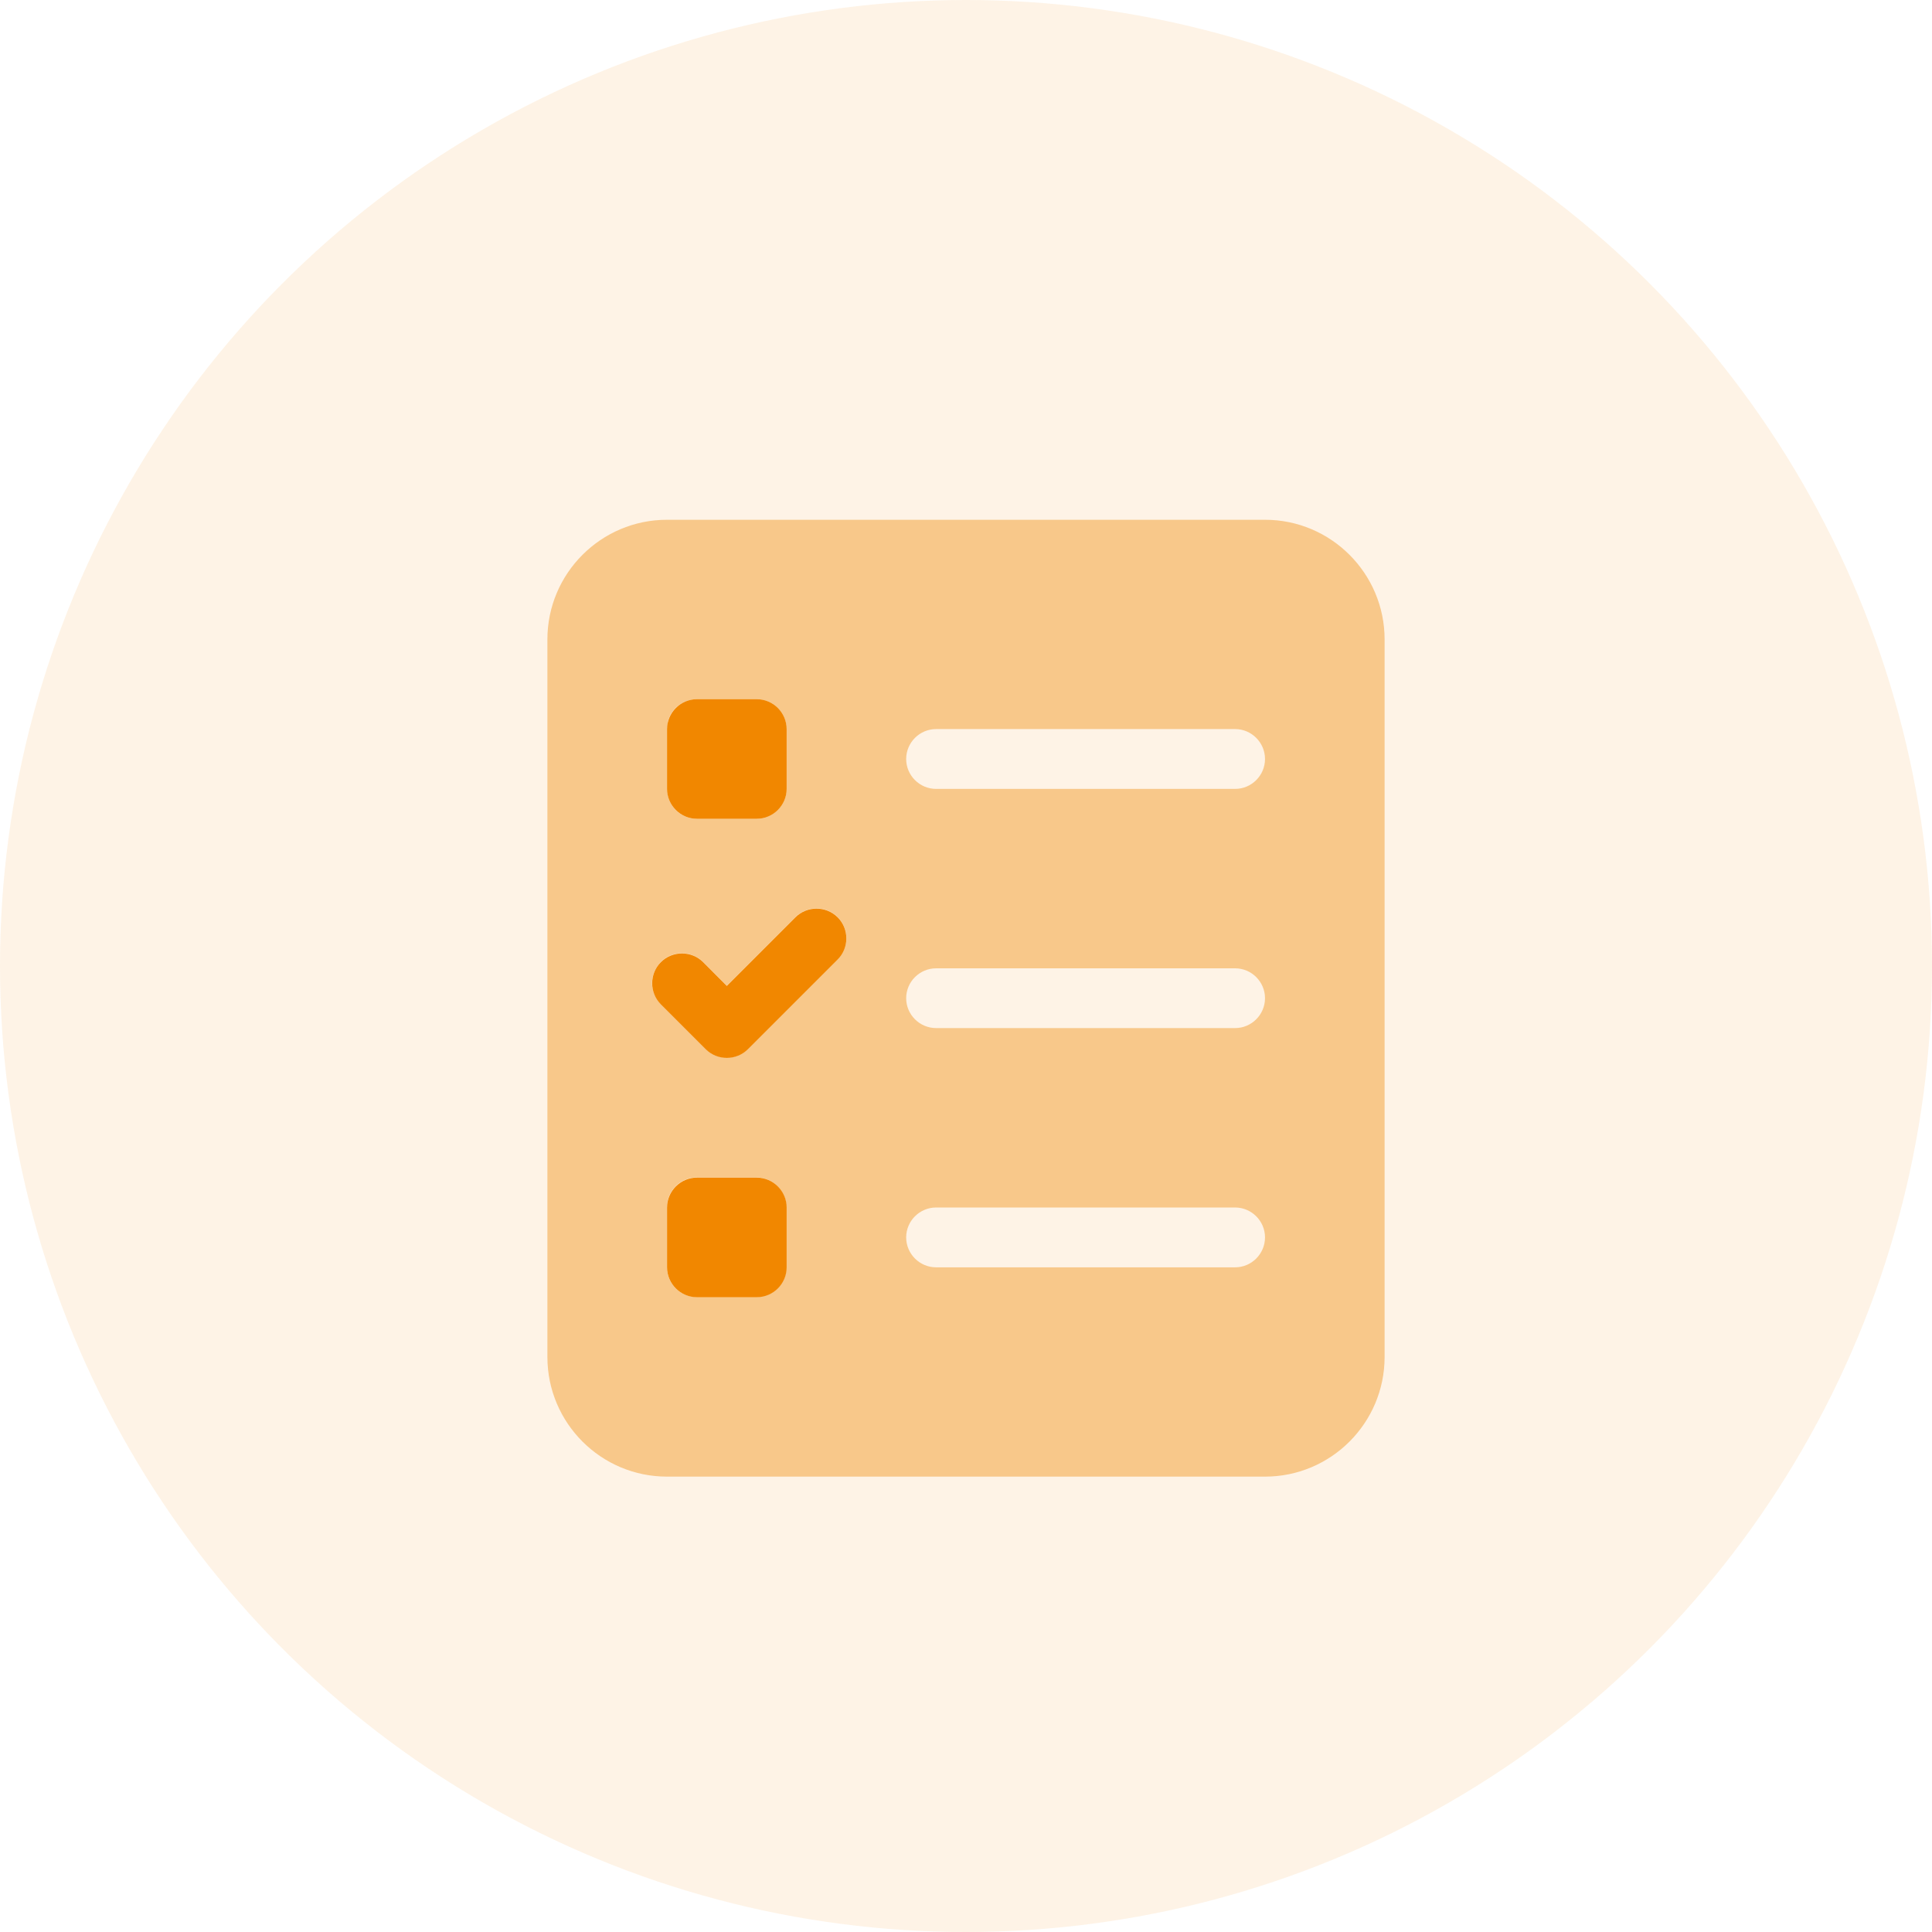
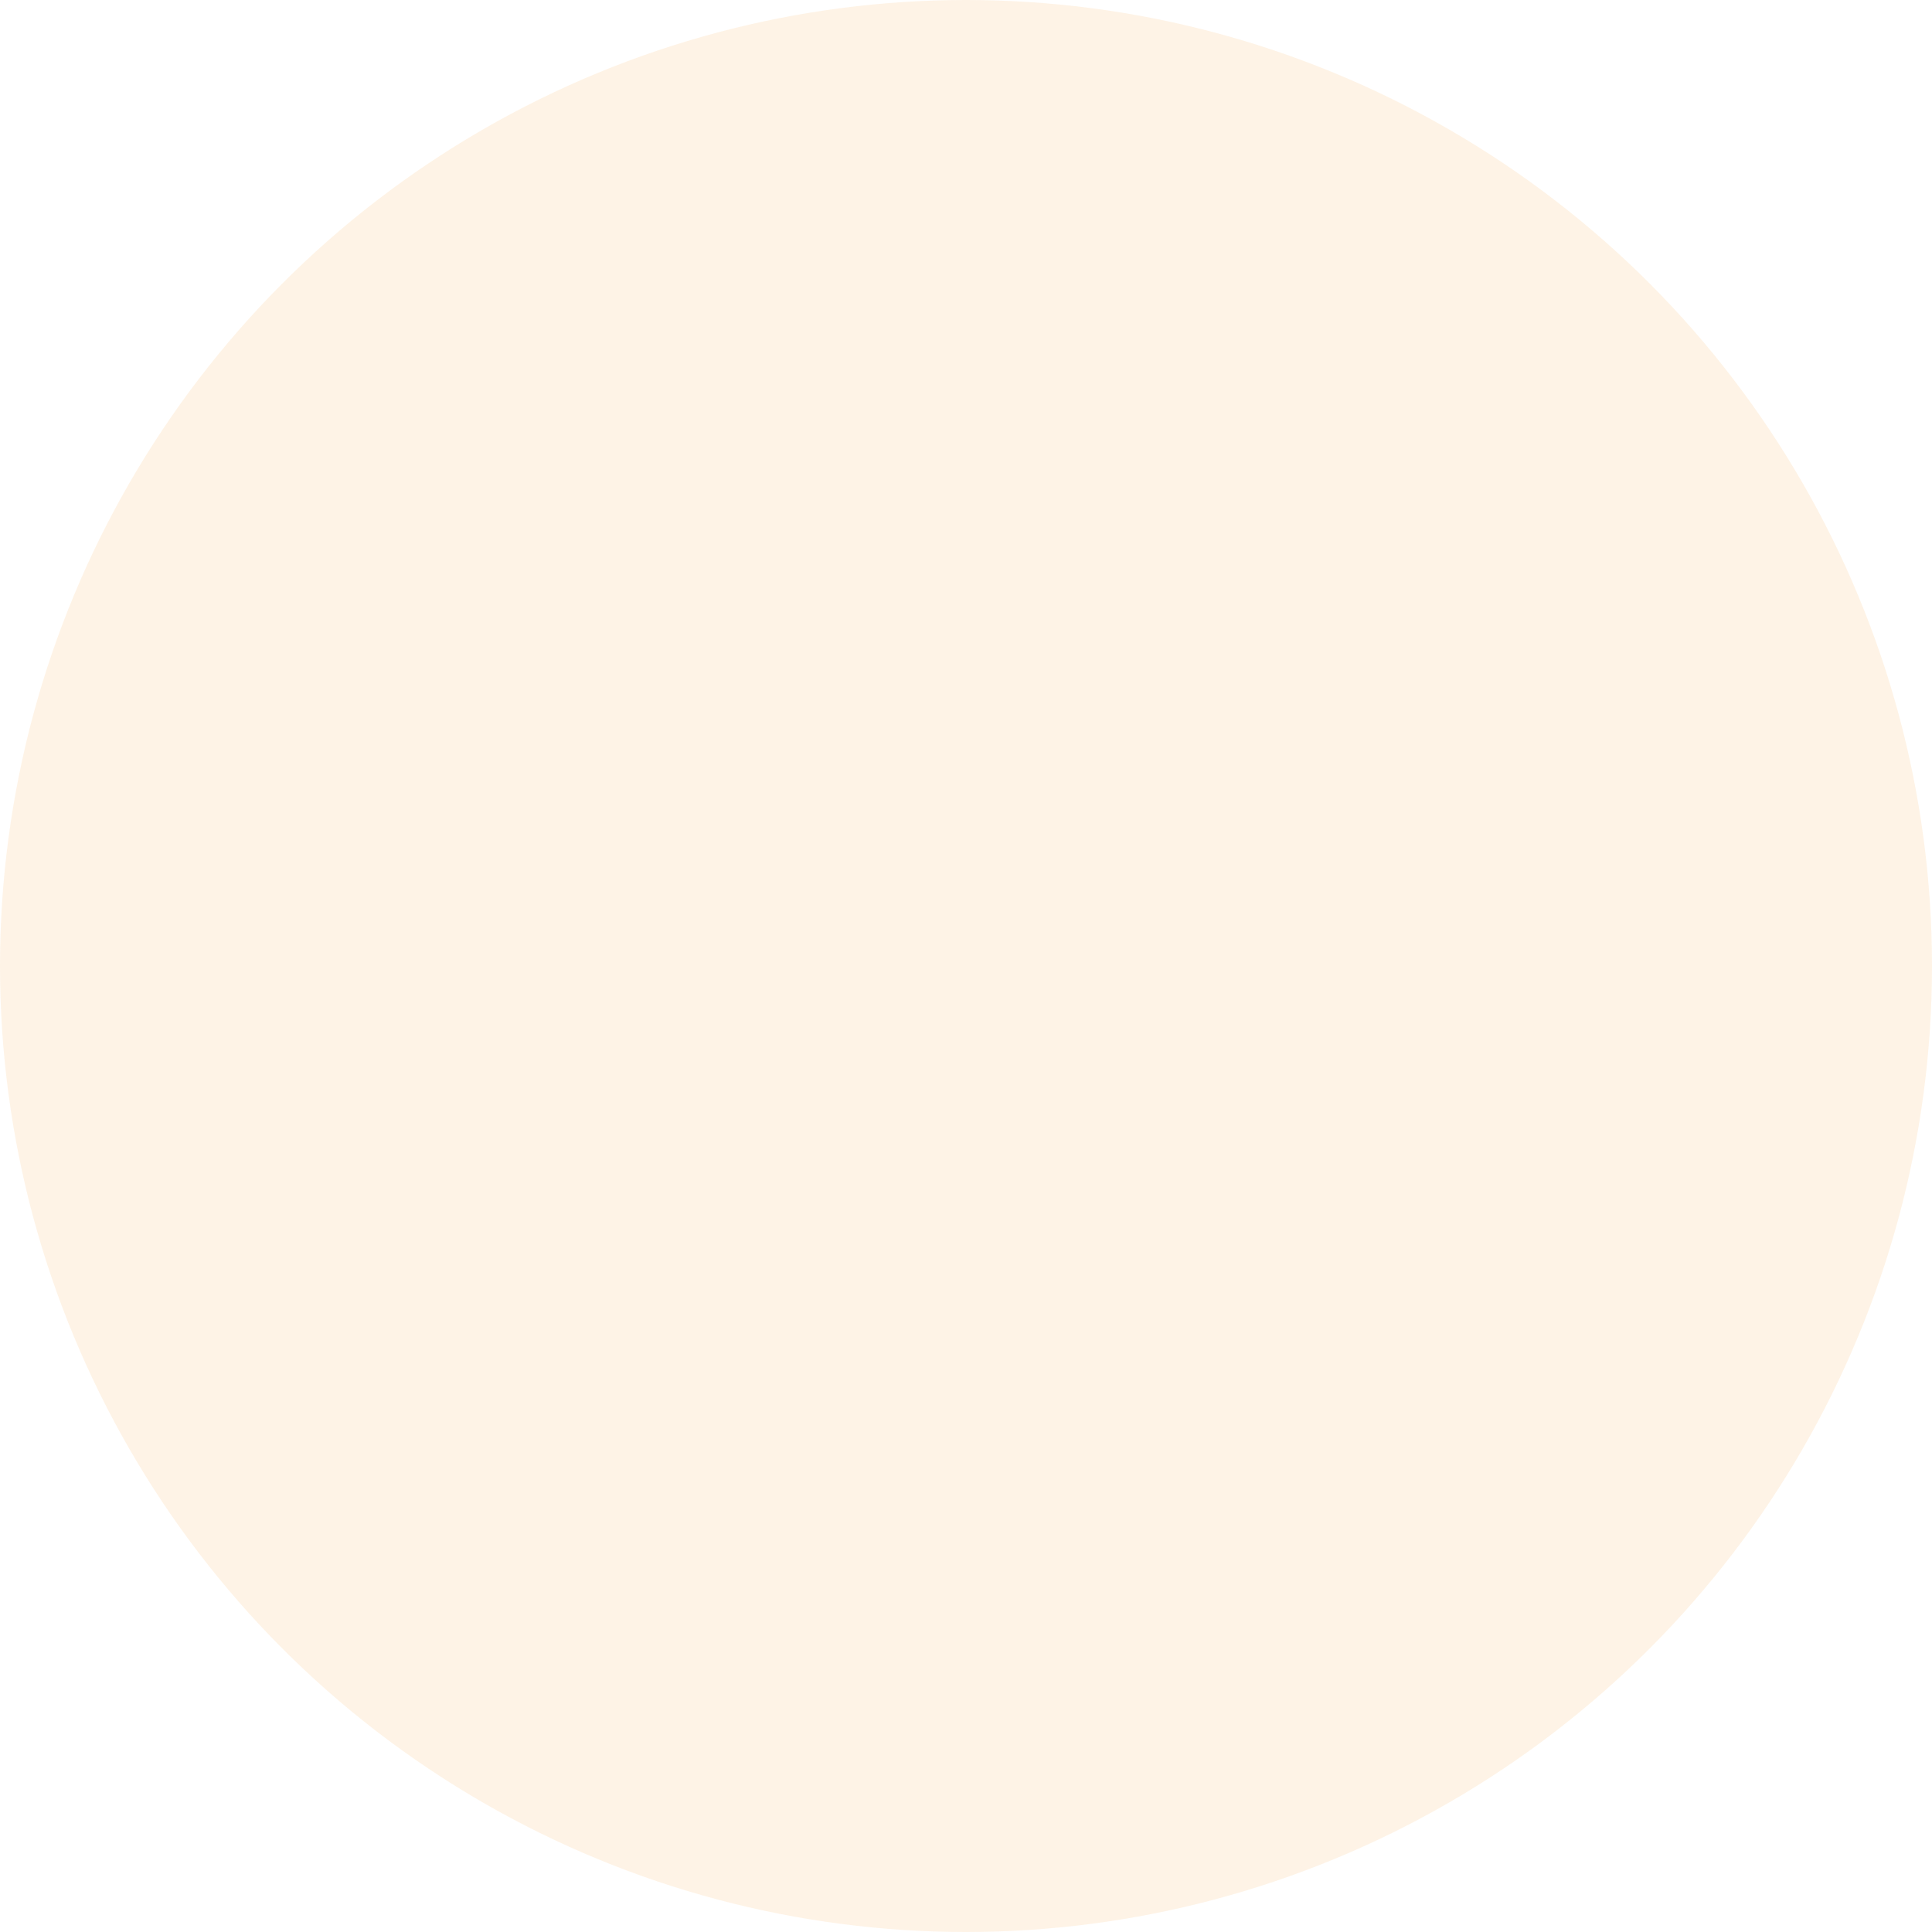
<svg xmlns="http://www.w3.org/2000/svg" width="30" height="30" viewBox="0 0 30 30" fill="none">
  <circle opacity="0.1" cx="15" cy="15" r="15" fill="#F18700" />
  <g clip-path="url(#clip0_414_7318)">
    <path opacity="0.4" d="M8.5 9.929V21.071C8.5 22.096 9.333 22.929 10.357 22.929H19.643C20.667 22.929 21.5 22.096 21.5 21.071V9.929C21.5 8.904 20.667 8.071 19.643 8.071H10.357C9.333 8.071 8.5 8.904 8.5 9.929ZM10.134 15.178C10.139 15.149 10.148 15.12 10.16 15.091C10.183 15.036 10.218 14.983 10.261 14.937C10.441 14.757 10.737 14.757 10.917 14.937C11.039 15.059 11.164 15.184 11.286 15.306C11.64 14.951 11.997 14.595 12.351 14.241C12.531 14.061 12.827 14.061 13.007 14.241C13.096 14.331 13.143 14.45 13.143 14.569C13.143 14.688 13.096 14.806 13.007 14.896C12.542 15.361 12.078 15.825 11.614 16.289C11.434 16.469 11.138 16.469 10.958 16.289C10.726 16.057 10.493 15.825 10.261 15.593C10.215 15.546 10.183 15.494 10.16 15.439C10.148 15.41 10.139 15.381 10.134 15.352C10.131 15.329 10.128 15.309 10.128 15.309C10.125 15.285 10.125 15.285 10.125 15.262C10.125 15.233 10.128 15.224 10.128 15.219C10.128 15.204 10.131 15.19 10.134 15.175V15.178ZM10.366 11.226C10.372 11.197 10.38 11.168 10.392 11.139C10.415 11.084 10.45 11.034 10.491 10.991C10.578 10.909 10.694 10.857 10.821 10.857H11.75C12.005 10.857 12.214 11.066 12.214 11.321C12.214 11.632 12.214 11.94 12.214 12.25C12.214 12.505 12.005 12.714 11.75 12.714H10.821C10.694 12.714 10.578 12.662 10.493 12.578C10.453 12.537 10.418 12.485 10.395 12.43C10.383 12.401 10.375 12.372 10.369 12.343C10.366 12.328 10.363 12.311 10.363 12.296C10.363 12.282 10.36 12.264 10.36 12.25C10.36 11.94 10.36 11.632 10.36 11.316C10.36 11.304 10.36 11.29 10.363 11.272C10.366 11.255 10.366 11.24 10.369 11.226H10.366ZM10.366 18.654C10.372 18.625 10.38 18.596 10.392 18.567C10.415 18.512 10.45 18.463 10.491 18.419C10.575 18.335 10.691 18.283 10.819 18.283H11.747C12.002 18.283 12.211 18.492 12.211 18.747C12.211 19.058 12.211 19.365 12.211 19.676C12.211 19.931 12.002 20.14 11.747 20.14H10.819C10.691 20.14 10.575 20.088 10.491 20.004C10.45 19.963 10.415 19.911 10.392 19.856C10.38 19.826 10.372 19.797 10.366 19.768C10.363 19.754 10.36 19.737 10.36 19.722C10.36 19.708 10.357 19.69 10.357 19.676C10.357 19.365 10.357 19.058 10.357 18.741C10.357 18.73 10.357 18.715 10.36 18.698C10.363 18.68 10.363 18.666 10.366 18.651V18.654ZM14.071 11.786C14.071 11.53 14.28 11.321 14.536 11.321H19.179C19.434 11.321 19.643 11.53 19.643 11.786C19.643 12.041 19.434 12.25 19.179 12.25H14.536C14.28 12.25 14.071 12.041 14.071 11.786ZM14.071 15.5C14.071 15.245 14.28 15.036 14.536 15.036H19.179C19.434 15.036 19.643 15.245 19.643 15.5C19.643 15.755 19.434 15.964 19.179 15.964H14.536C14.28 15.964 14.071 15.755 14.071 15.5ZM14.071 19.214C14.071 18.959 14.28 18.75 14.536 18.75H19.179C19.434 18.75 19.643 18.959 19.643 19.214C19.643 19.47 19.434 19.679 19.179 19.679H14.536C14.28 19.679 14.071 19.47 14.071 19.214Z" fill="#F18700" />
    <path d="M10.358 11.322V12.25C10.358 12.505 10.567 12.714 10.822 12.714H11.751C12.006 12.714 12.215 12.505 12.215 12.25V11.322C12.215 11.066 12.006 10.857 11.751 10.857H10.822C10.567 10.857 10.358 11.066 10.358 11.322ZM10.358 18.75V19.679C10.358 19.934 10.567 20.143 10.822 20.143H11.751C12.006 20.143 12.215 19.934 12.215 19.679V18.75C12.215 18.495 12.006 18.286 11.751 18.286H10.822C10.567 18.286 10.358 18.495 10.358 18.75ZM13.007 14.899C13.187 14.72 13.187 14.424 13.007 14.244C12.827 14.064 12.531 14.064 12.351 14.244L11.286 15.309L10.918 14.94C10.738 14.76 10.442 14.76 10.262 14.94C10.082 15.12 10.082 15.416 10.262 15.596L10.958 16.292C11.138 16.472 11.434 16.472 11.614 16.292L13.007 14.899Z" fill="#F18700" />
  </g>
  <defs>
    <clipPath id="clip0_414_7318">
-       <rect width="13" height="14.857" fill="white" transform="translate(8.5 8.071)" />
-     </clipPath>
+       </clipPath>
  </defs>
</svg>